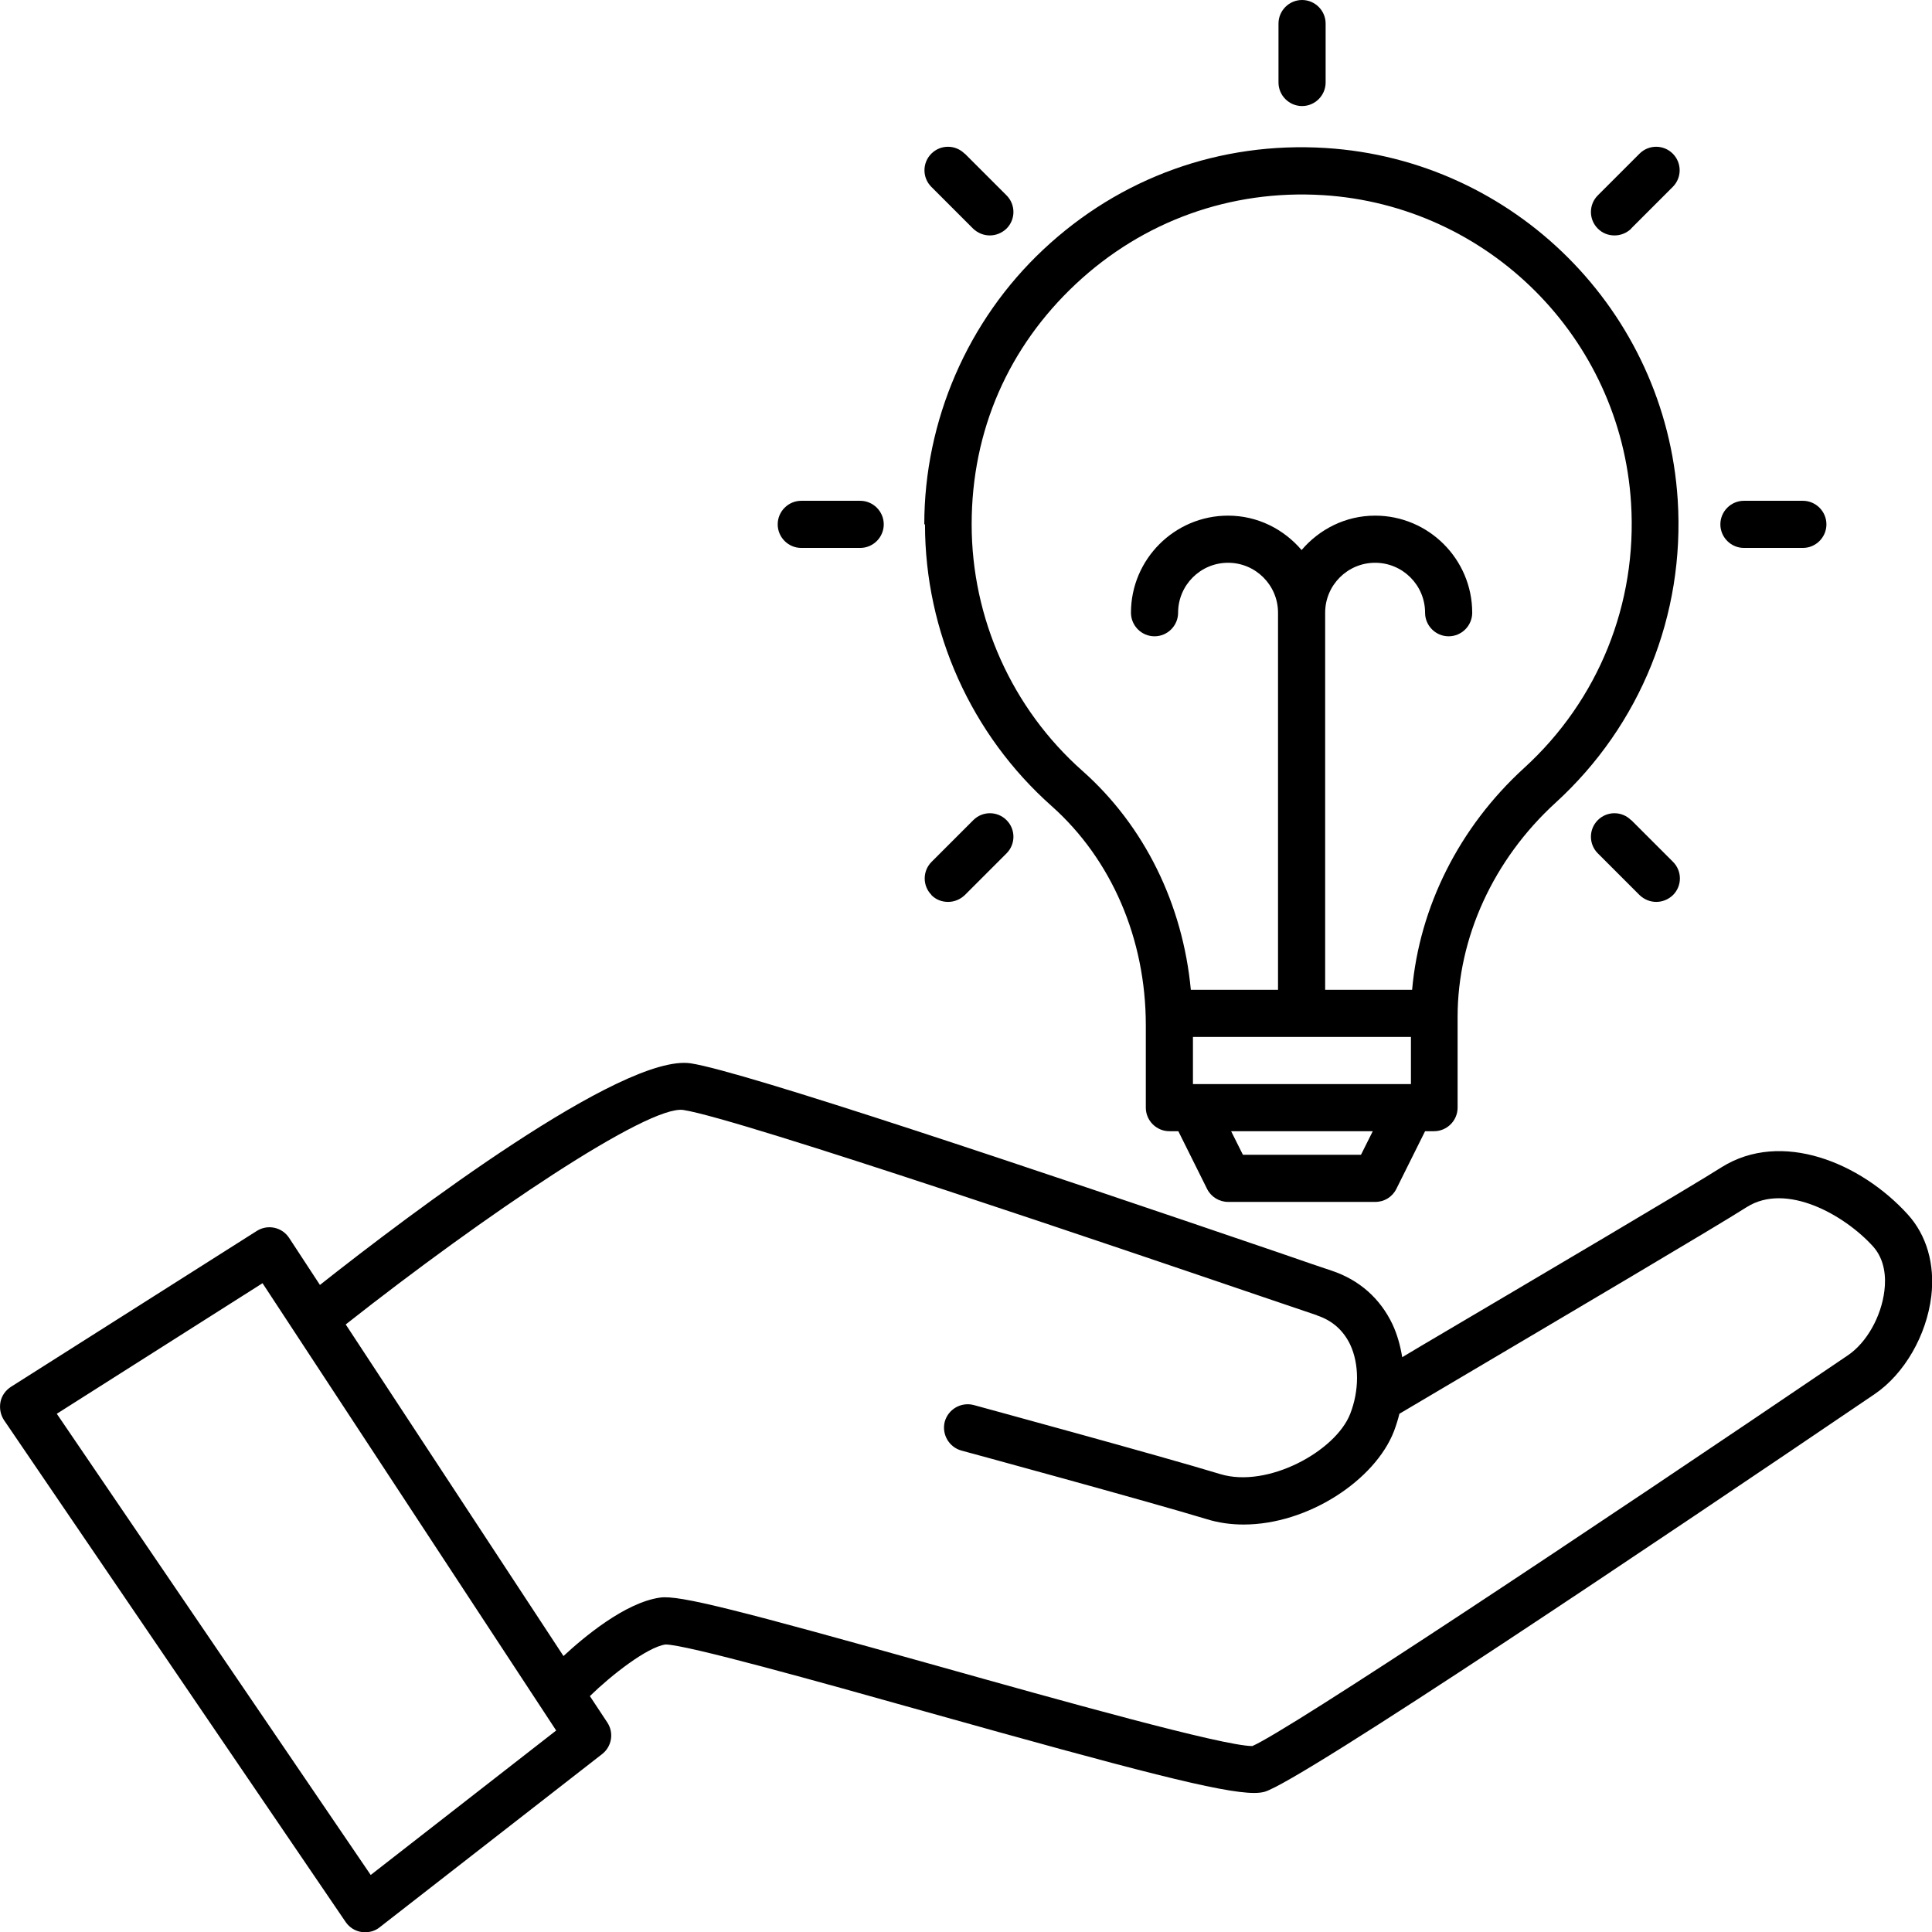
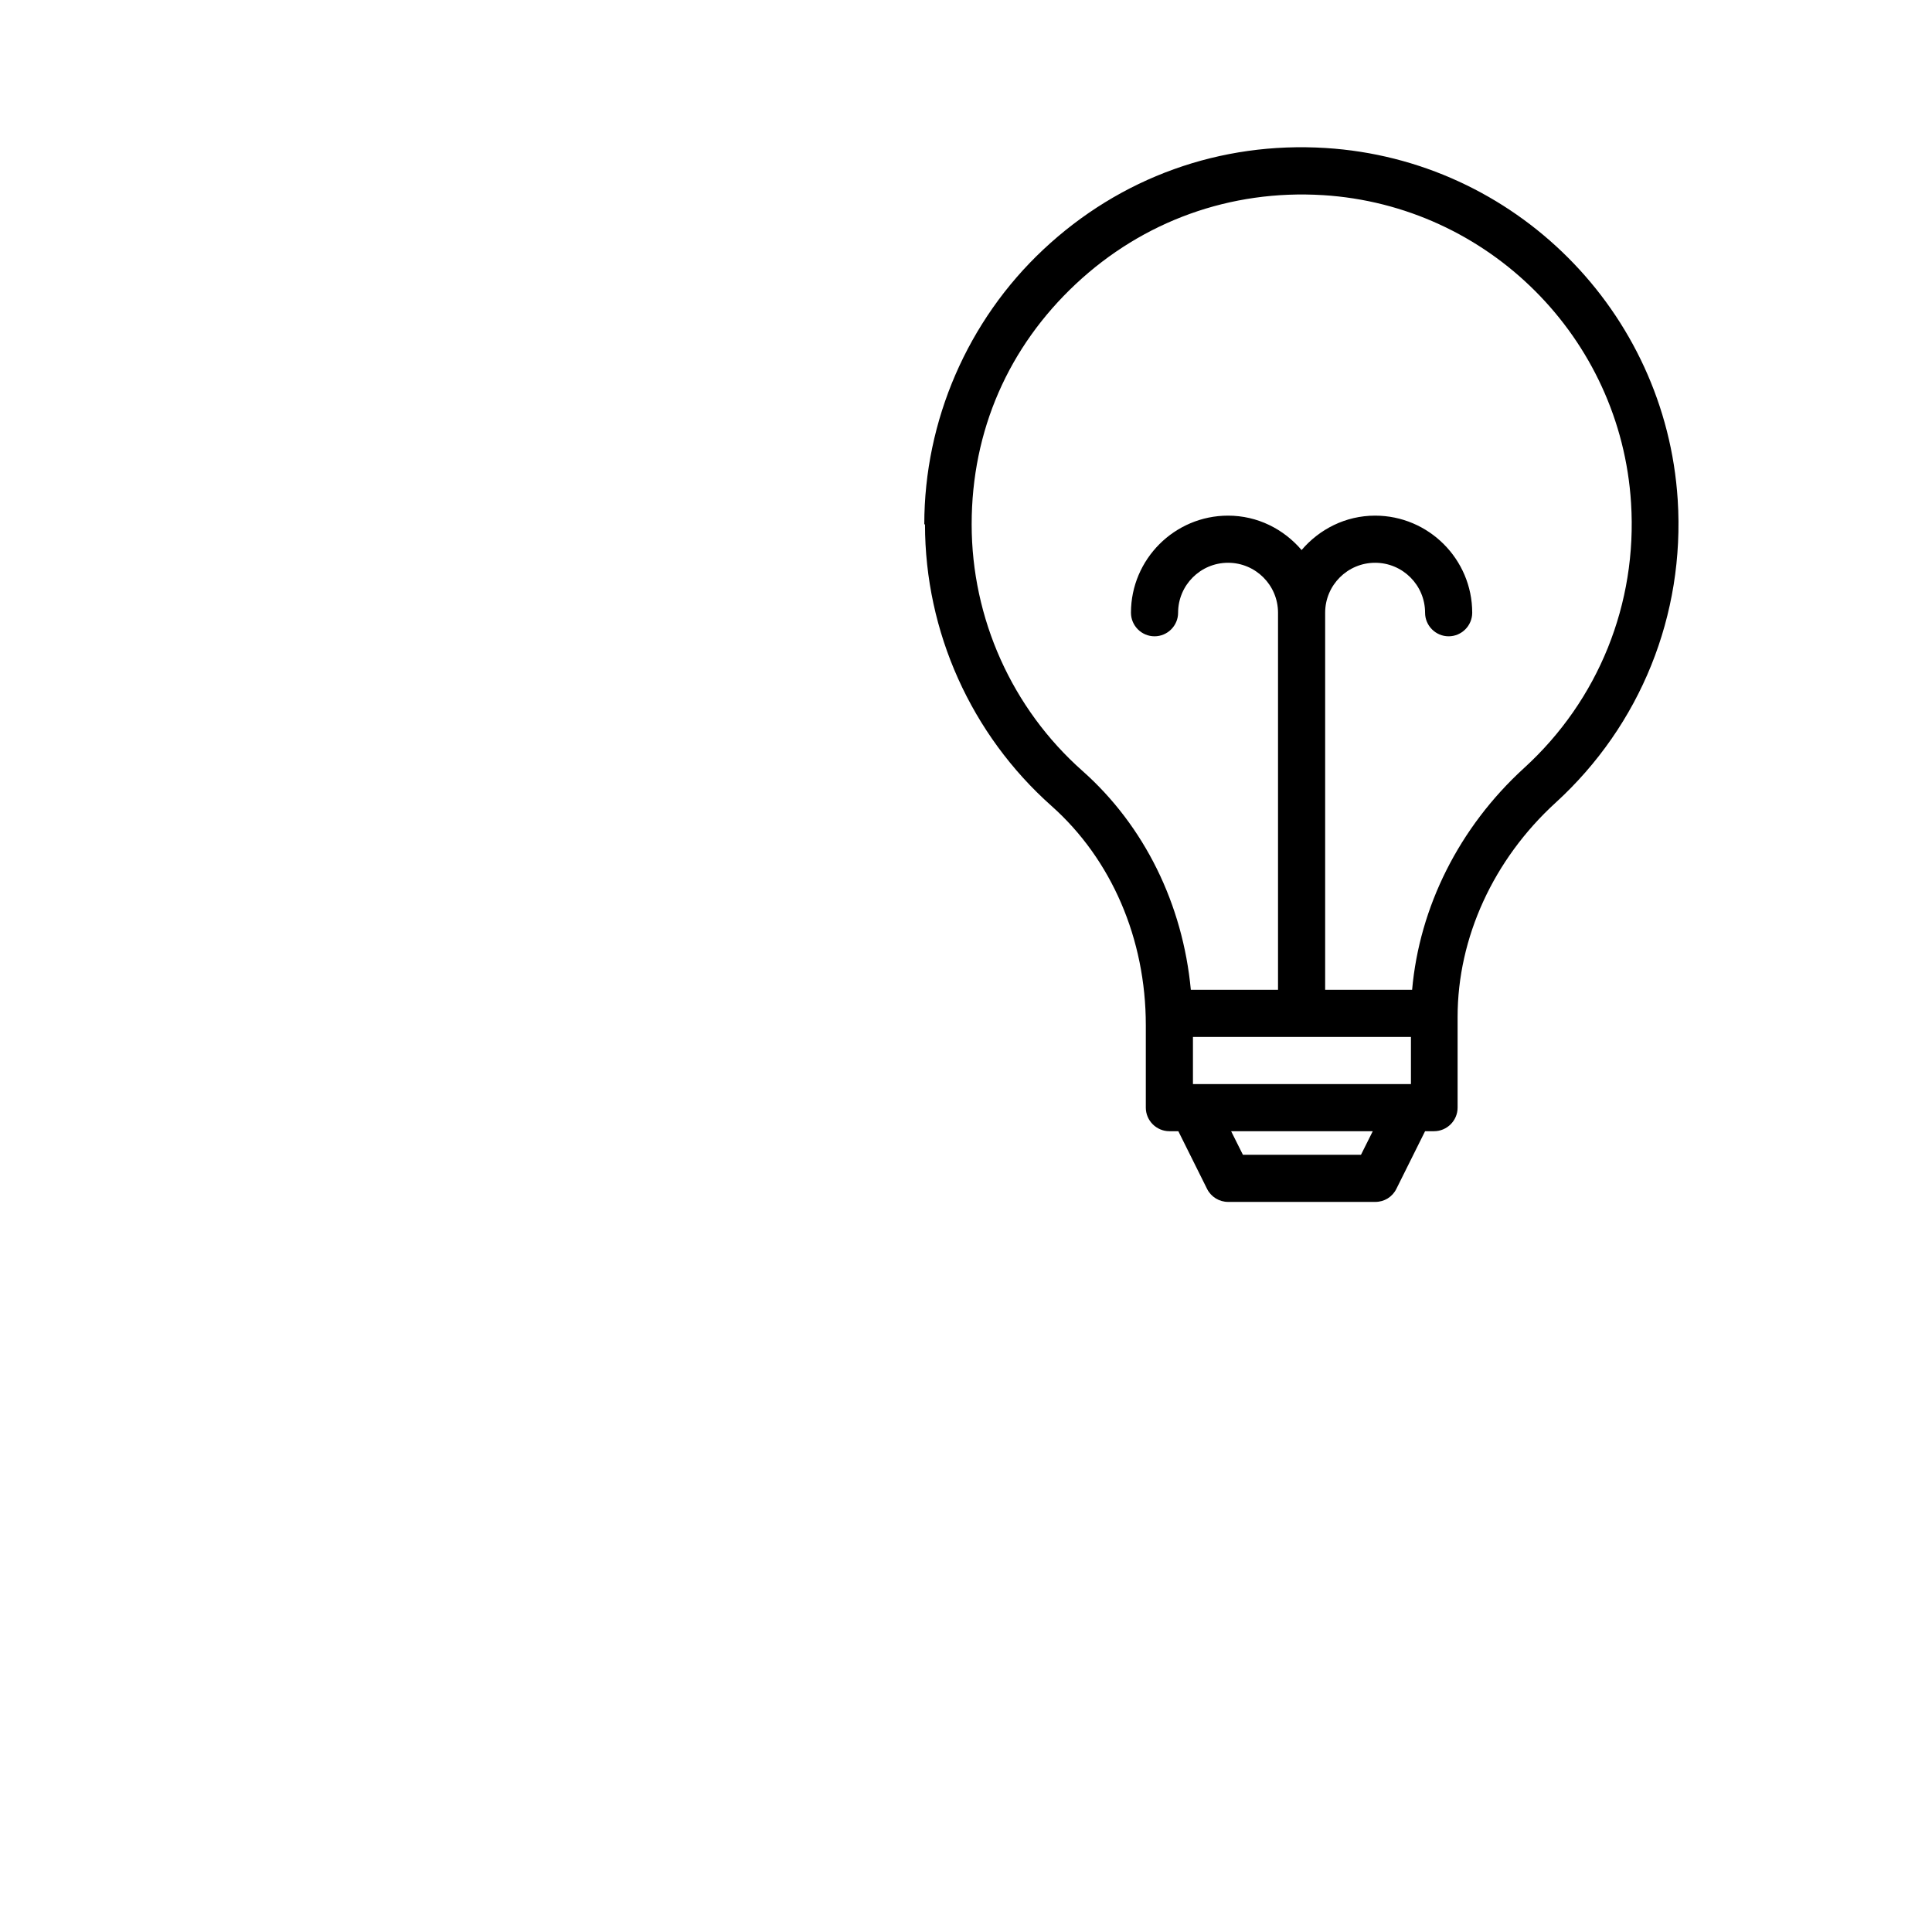
<svg xmlns="http://www.w3.org/2000/svg" fill="none" viewBox="4.95 4.5 40.99 40.99">
-   <path d="M11.74 31.765L11.085 30.765C10.935 30.535 10.63 30.47 10.4 30.615L5.18 33.925C5.065 34 4.985 34.115 4.96 34.245C4.935 34.38 4.96 34.515 5.035 34.63L12.285 45.28C12.365 45.395 12.485 45.47 12.62 45.49C12.645 45.49 12.67 45.495 12.7 45.495C12.81 45.495 12.92 45.46 13.005 45.39L17.725 41.715C17.93 41.555 17.98 41.265 17.835 41.045L17.465 40.485C17.915 40.045 18.68 39.445 19.07 39.39C19.5 39.39 22.31 40.175 24.57 40.81C29.045 42.065 30.865 42.54 31.56 42.54C31.655 42.54 31.725 42.53 31.78 42.515C32.535 42.3 40.21 37.14 44.72 34.08C45.355 33.65 45.825 32.83 45.925 32C46.005 31.32 45.825 30.705 45.425 30.265C44.425 29.165 42.745 28.47 41.475 29.265C40.865 29.655 37.66 31.545 35.085 33.065L34.7 33.295C34.66 33.05 34.595 32.815 34.495 32.6C34.235 32.05 33.79 31.655 33.205 31.46C33.025 31.4 32.625 31.265 32.065 31.07C26.86 29.295 20.74 27.235 19.605 27.06C18.16 26.845 13.65 30.25 11.74 31.76V31.765ZM12.815 44.28L6.155 34.495L10.52 31.725L16.75 41.215L12.815 44.28ZM32.895 32.41C33.215 32.515 33.45 32.725 33.595 33.025C33.79 33.44 33.79 34.005 33.595 34.5C33.285 35.29 31.845 36.08 30.84 35.775C29.56 35.385 25.77 34.355 25.61 34.31C25.345 34.24 25.07 34.395 24.995 34.66C24.925 34.925 25.08 35.2 25.345 35.275C25.385 35.285 29.28 36.345 30.55 36.73C30.805 36.81 31.07 36.845 31.335 36.845C32.705 36.845 34.125 35.9 34.525 34.865C34.57 34.745 34.61 34.62 34.64 34.495L35.595 33.93C38.175 32.405 41.385 30.51 42.01 30.11C42.85 29.58 44.08 30.275 44.685 30.94C44.945 31.225 44.965 31.61 44.93 31.885C44.865 32.43 44.555 32.985 44.155 33.255C38.575 37.04 32.295 41.21 31.52 41.545C30.9 41.545 27.405 40.565 24.84 39.845C20.645 38.67 19.36 38.335 18.955 38.395C18.205 38.5 17.32 39.25 16.905 39.635L12.285 32.6C15.235 30.275 18.71 27.935 19.45 28.05C20.645 28.235 28.995 31.08 31.74 32.015C32.305 32.205 32.71 32.345 32.89 32.405L32.895 32.41ZM33.075 6.25V5C33.075 4.725 32.85 4.5 32.575 4.5C32.3 4.5 32.075 4.725 32.075 5V6.25C32.075 6.525 32.3 6.75 32.575 6.75C32.85 6.75 33.075 6.525 33.075 6.25ZM25.415 7.76C25.22 7.565 24.905 7.565 24.71 7.76C24.515 7.955 24.515 8.27 24.71 8.465L25.595 9.35C25.695 9.445 25.82 9.495 25.95 9.495C26.08 9.495 26.205 9.445 26.305 9.35C26.5 9.155 26.5 8.84 26.305 8.645L25.42 7.76H25.415ZM23.2 16.125C23.475 16.125 23.7 15.9 23.7 15.625C23.7 15.35 23.475 15.125 23.2 15.125H21.95C21.675 15.125 21.45 15.35 21.45 15.625C21.45 15.9 21.675 16.125 21.95 16.125H23.2ZM24.71 23.49C24.81 23.59 24.935 23.635 25.065 23.635C25.195 23.635 25.32 23.585 25.42 23.49L26.305 22.605C26.5 22.41 26.5 22.095 26.305 21.9C26.11 21.705 25.795 21.705 25.6 21.9L24.715 22.785C24.52 22.98 24.52 23.295 24.715 23.49H24.71ZM39.555 21.9C39.36 21.705 39.045 21.705 38.85 21.9C38.655 22.095 38.655 22.41 38.85 22.605L39.735 23.49C39.835 23.585 39.96 23.635 40.09 23.635C40.22 23.635 40.345 23.585 40.445 23.49C40.64 23.295 40.64 22.98 40.445 22.785L39.56 21.9H39.555ZM41.95 16.125H43.2C43.475 16.125 43.7 15.9 43.7 15.625C43.7 15.35 43.475 15.125 43.2 15.125H41.95C41.675 15.125 41.45 15.35 41.45 15.625C41.45 15.9 41.675 16.125 41.95 16.125ZM39.555 9.35L40.44 8.465C40.635 8.27 40.635 7.955 40.44 7.76C40.245 7.565 39.93 7.565 39.735 7.76L38.85 8.645C38.655 8.84 38.655 9.155 38.85 9.35C38.95 9.45 39.075 9.495 39.205 9.495C39.335 9.495 39.46 9.445 39.56 9.35H39.555Z" fill="black" />
  <path d="M24.575 15.625C24.575 17.905 25.555 20.085 27.26 21.6C28.53 22.73 29.26 24.415 29.26 26.25V28C29.26 28.275 29.485 28.5 29.76 28.5H29.95L30.56 29.725C30.645 29.895 30.82 30 31.005 30H34.13C34.32 30 34.49 29.895 34.575 29.725L35.185 28.5H35.375C35.65 28.5 35.875 28.275 35.875 28V26.075C35.875 24.395 36.635 22.735 37.955 21.53C39.755 19.885 40.7 17.545 40.545 15.105C40.29 11.1 37.08 7.89 33.075 7.64C30.84 7.5 28.715 8.265 27.085 9.795C25.48 11.3 24.56 13.425 24.56 15.625H24.575ZM34.885 26.5V27.5H30.26V26.5H34.885ZM33.825 29H31.32L31.07 28.5H34.075L33.825 29ZM33.02 8.64C36.525 8.86 39.335 11.665 39.555 15.17C39.69 17.305 38.865 19.355 37.285 20.795C35.905 22.055 35.065 23.745 34.91 25.5H33.065V17.5C33.065 16.915 33.54 16.44 34.125 16.44C34.71 16.44 35.185 16.915 35.185 17.5C35.185 17.775 35.41 18 35.685 18C35.96 18 36.185 17.775 36.185 17.5C36.185 16.365 35.26 15.44 34.125 15.44C33.495 15.44 32.94 15.73 32.565 16.17C32.185 15.725 31.63 15.44 31.005 15.44C29.87 15.44 28.945 16.365 28.945 17.5C28.945 17.775 29.17 18 29.445 18C29.72 18 29.945 17.775 29.945 17.5C29.945 16.915 30.42 16.44 31.005 16.44C31.59 16.44 32.065 16.915 32.065 17.5V25.5H30.215C30.045 23.685 29.23 22.02 27.915 20.855C26.42 19.53 25.565 17.62 25.565 15.625C25.565 13.63 26.35 11.86 27.775 10.525C29.2 9.19 31.06 8.52 33.015 8.64H33.02Z" fill="black" />
</svg>